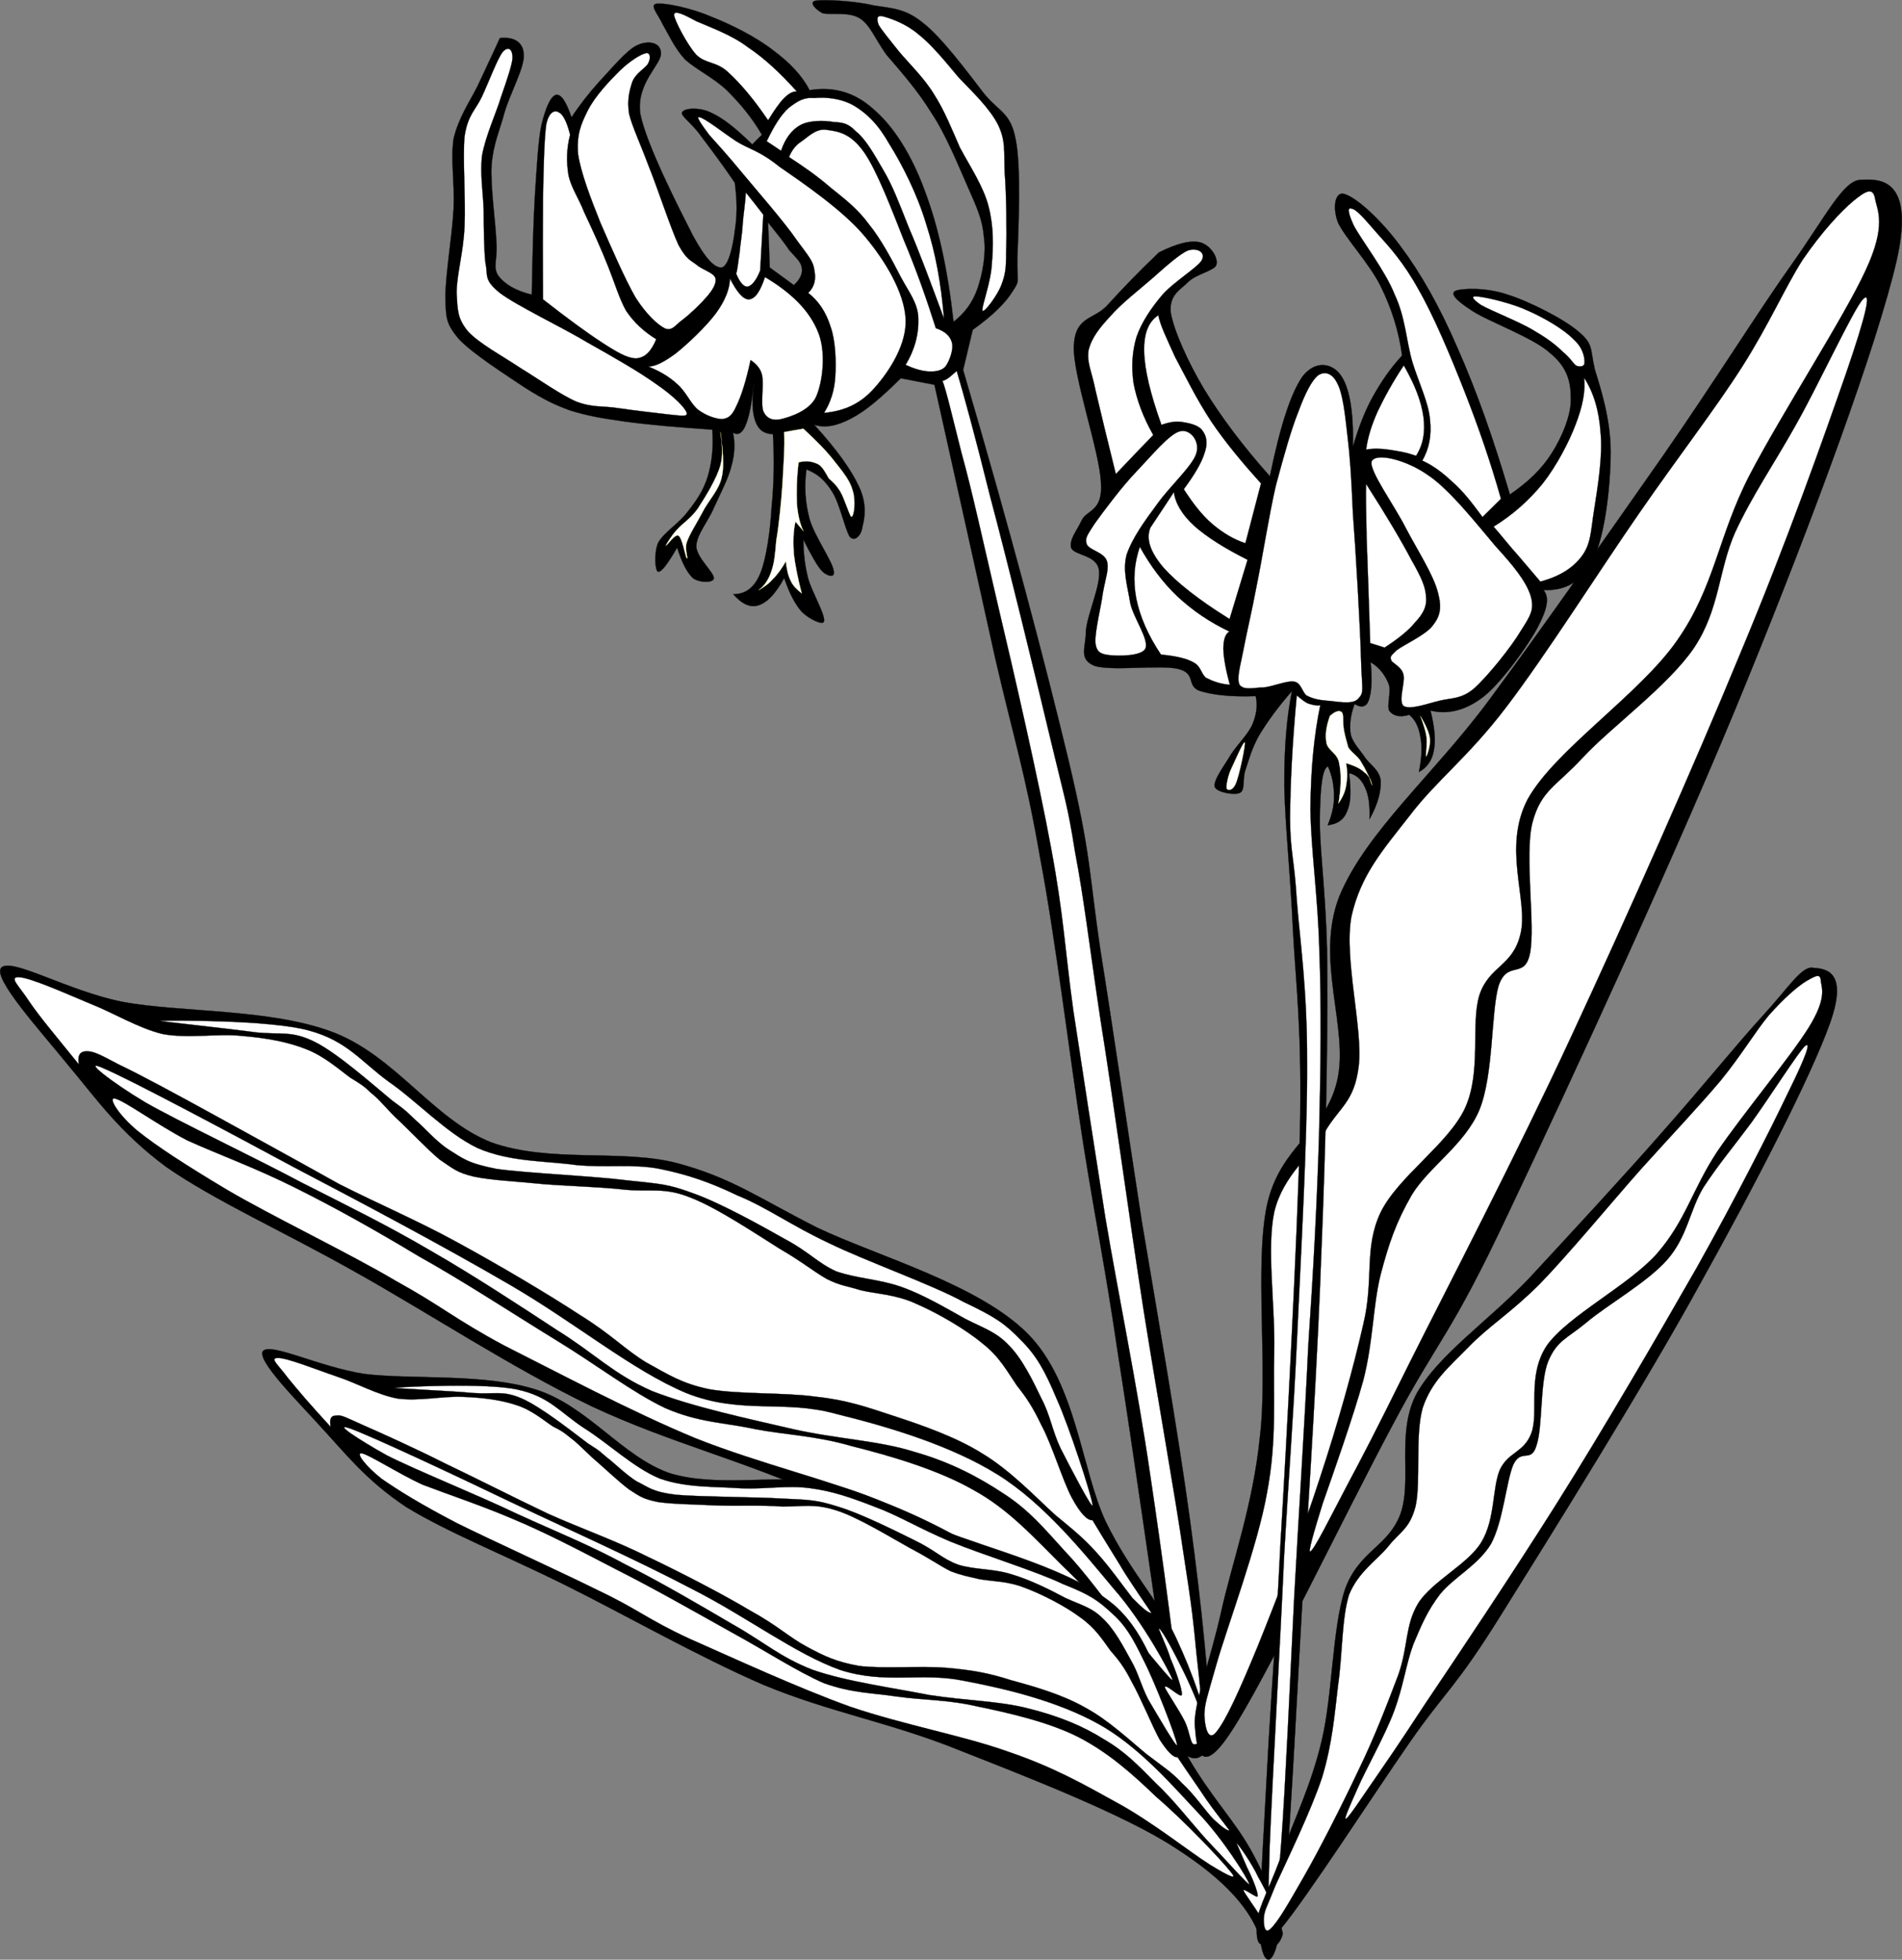
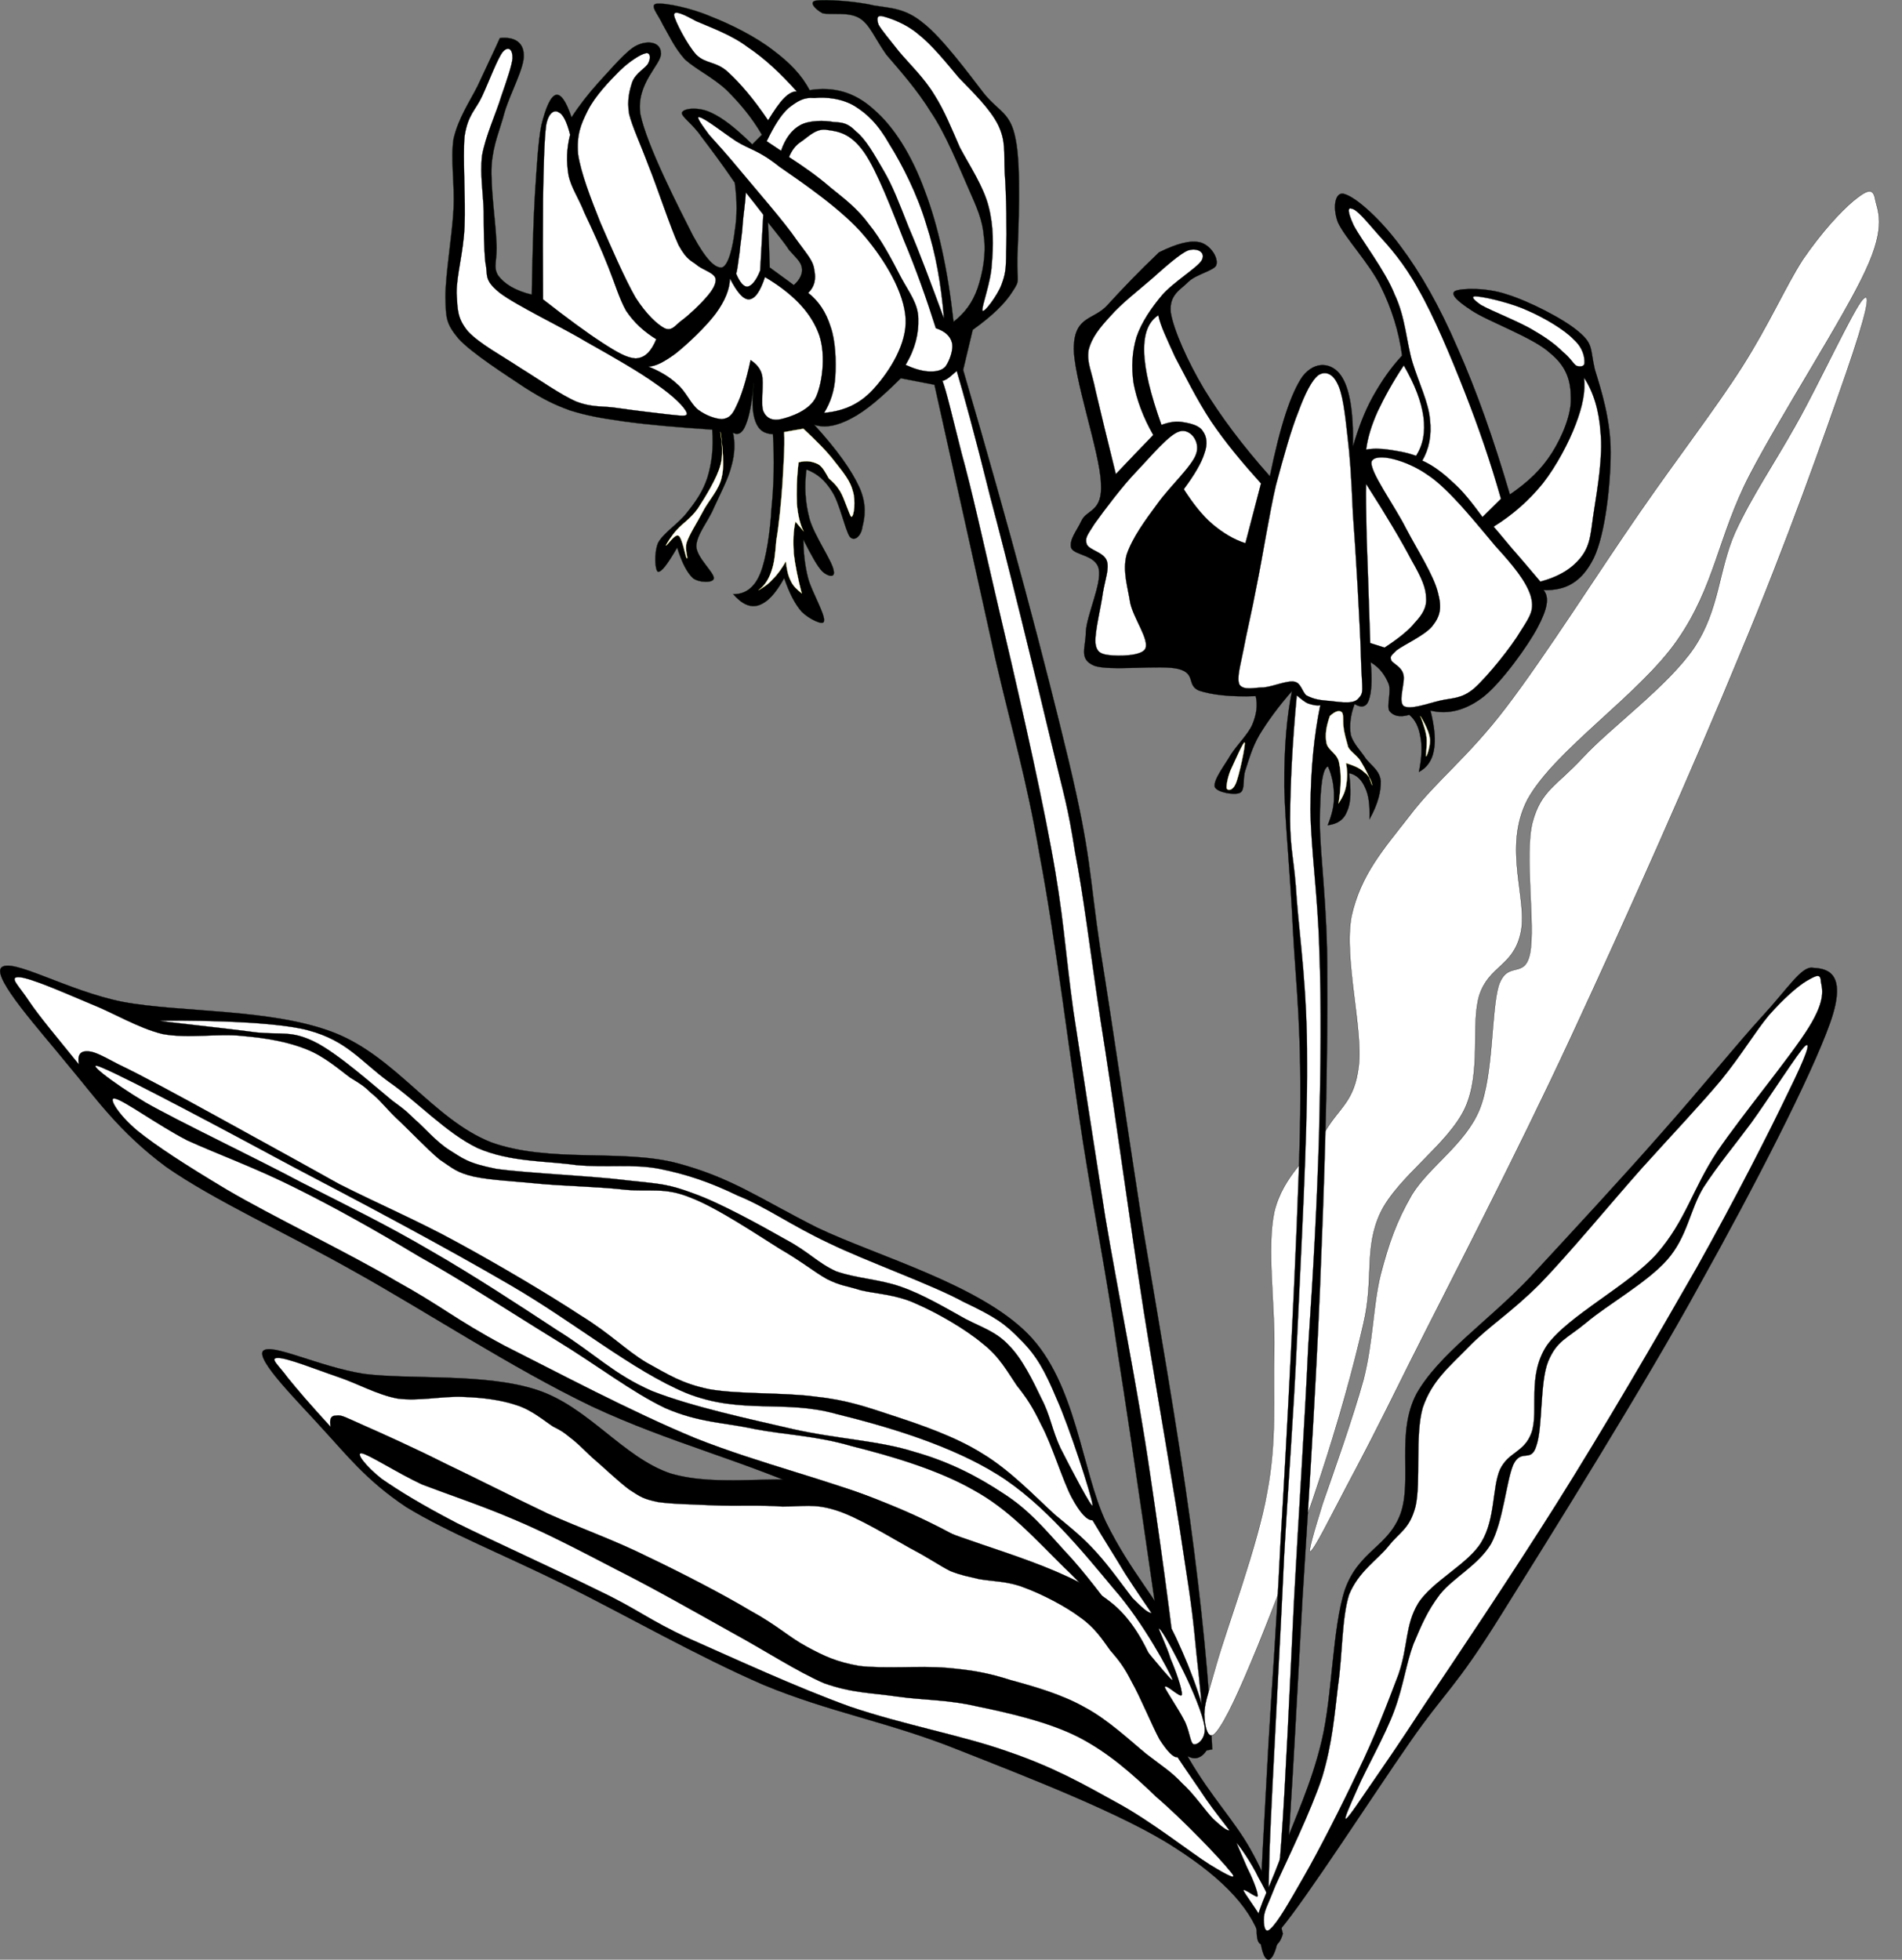
<svg xmlns="http://www.w3.org/2000/svg" version="1.0" width="285.331" height="293.962" viewBox="0 0 285.331 293.962" id="Layer_1" xml:space="preserve">
  <rect x="0" y="0" width="285.331" height="293.962" fill="#808080" stroke="none" />
  <defs id="defs104" />
  <path d="M 74.98,5.705 C 73.936,8.045 72.82,10.313 71.632,12.905 C 70.408,15.317 68.752,17.729 68.032,20.825 C 67.564,23.957 68.212,27.341 68.032,31.373 C 67.816,35.369 66.808,41.201 66.808,44.549 C 66.88,47.681 66.88,48.509 68.752,50.777 C 70.768,53.009 76.06,56.357 78.796,58.193 C 81.604,59.957 83.152,60.713 85.528,61.577 C 88.084,62.369 90.1,62.729 93.664,63.233 C 97.336,63.737 101.548,64.097 106.84,64.457 L 106.84,64.457 C 107.056,67.157 106.768,69.497 106.12,71.621 C 105.472,73.637 104.392,75.221 103.024,76.913 C 101.872,78.461 99.46,79.973 98.704,81.449 C 98.092,82.961 98.236,85.553 98.704,85.769 C 99.244,85.841 100.108,84.689 101.584,82.169 L 101.584,82.169 C 102.304,84.473 103.096,85.949 103.96,86.741 C 104.932,87.461 107.092,87.461 107.092,86.741 C 107.164,85.877 104.536,83.681 104.464,81.953 C 104.5,80.189 106.3,78.137 107.092,76.193 C 107.992,74.213 109.288,71.765 109.72,69.965 C 110.26,68.093 110.296,66.365 109.972,64.925 L 109.972,64.925 C 110.728,65.357 111.412,64.961 111.88,63.737 C 112.42,62.477 112.816,60.389 113.068,57.473 L 113.068,57.473 C 112.78,60.029 112.816,61.901 113.32,63.233 C 113.824,64.565 114.652,65.069 115.948,65.141 L 115.948,65.141 C 116.164,69.029 116.092,72.665 115.732,76.193 C 115.552,79.613 114.94,83.861 114.04,86.021 C 113.14,88.217 111.736,89.153 109.972,89.117 L 109.972,89.117 C 111.268,90.593 112.492,91.205 113.788,90.809 C 115.156,90.341 116.308,89.117 117.64,86.741 L 117.64,86.741 C 118.432,89.045 119.26,90.629 120.268,91.781 C 121.312,92.825 123.544,93.941 123.616,93.185 C 123.868,92.249 121.78,88.757 121.24,86.741 C 120.7,84.653 120.556,82.781 120.52,80.981 L 120.52,80.981 C 121.78,83.429 122.608,84.977 123.4,85.769 C 124.228,86.489 125.38,86.777 125.056,85.517 C 124.804,84.077 122.176,80.369 121.456,77.849 C 120.772,75.257 120.664,72.881 120.988,70.433 L 120.988,70.433 C 122.572,71.045 123.724,71.981 124.84,73.781 C 125.956,75.509 126.784,79.505 127.468,80.513 C 128.224,81.377 129.232,80.297 129.376,79.073 C 129.736,77.705 130.096,75.653 128.908,73.061 C 127.72,70.469 125.524,67.409 122.176,63.737 L 122.176,63.737 C 123.76,64.241 125.56,63.917 127.72,62.765 C 129.952,61.613 132.292,59.561 135.136,56.753 L 135.136,56.753 L 140.176,57.725 L 140.176,57.725 C 143.669,73.313 146.657,86.885 149.285,98.729 C 151.984,110.429 153.892,116.297 155.98,128.429 C 158.32,140.669 160.48,158.633 162.46,171.341 C 164.439,183.833 165.772,189.917 167.716,203.2 C 169.84,216.556 173.188,240.173 174.7,250.432 C 176.176,260.512 176.859,264.688 176.607,263.356 L 176.607,263.356 L 181.864,262.42 L 181.864,262.42 C 181.431,252.52 180.315,241.107 178.515,227.896 C 176.679,214.468 173.727,197.656 171.315,183.292 C 169.084,168.928 166.96,154.132 165.087,142.503 C 163.358,130.875 163.755,128.499 160.299,113.991 C 156.771,99.339 151.731,80.115 144.495,55.491 L 144.495,55.491 L 145.934,49.479 L 145.934,49.479 C 148.85,47.391 150.794,45.519 151.911,43.719 C 153.099,41.919 152.558,42.459 152.631,38.679 C 152.775,34.791 153.243,25.035 152.379,20.931 C 151.623,16.827 149.895,16.827 147.591,13.983 C 145.287,10.995 141.326,5.631 138.483,3.435 C 135.819,1.239 133.767,1.239 131.067,0.807 C 128.439,0.159 123.759,-0.129 122.427,0.087 C 121.203,0.267 122.355,1.455 123.399,1.995 C 124.623,2.283 127.251,1.743 128.907,2.715 C 130.491,3.651 131.247,5.811 132.975,8.223 C 134.919,10.491 137.619,13.515 139.671,16.863 C 141.867,20.103 143.811,24.963 145.215,28.131 C 146.583,31.227 147.375,32.955 147.591,35.547 C 147.951,38.067 147.411,40.947 146.655,43.215 C 145.898,45.375 144.747,46.923 143.054,48.255 L 143.054,48.255 C 142.19,40.442 140.75,33.891 138.734,28.599 C 136.754,23.163 134.018,18.915 131.066,16.395 C 128.222,13.803 125.018,12.939 121.454,13.515 L 121.454,13.515 C 120.302,11.283 118.466,9.375 115.946,7.503 C 113.39,5.523 109.682,3.65 106.622,2.463 C 103.706,1.203 99.782,0.375 98.45,0.555 C 97.406,0.771 98.702,2.139 99.422,3.687 C 100.25,5.091 101.186,7.215 102.77,8.943 C 104.534,10.491 106.982,11.643 108.998,13.515 C 110.942,15.459 112.706,17.511 114.29,20.211 L 114.29,20.211 L 112.85,21.651 L 112.85,21.651 C 110.402,19.239 108.458,17.691 106.622,16.863 C 104.894,16.035 102.626,16.179 102.302,16.863 C 102.086,17.439 103.922,18.591 105.182,20.463 C 106.514,22.227 108.242,24.495 110.222,27.411 L 110.222,27.411 C 110.582,30.111 110.582,32.415 110.222,34.611 C 109.97,36.735 109.322,39.867 108.278,40.119 C 107.306,40.191 106.01,39.111 103.958,35.331 C 101.906,31.299 97.01,21.759 96.074,17.115 C 95.39,12.507 99.242,9.663 99.17,8.007 C 99.134,6.243 97.154,6.027 95.57,6.783 C 94.022,7.467 91.61,10.419 89.846,12.291 C 88.226,14.091 86.858,15.855 85.742,17.583 L 85.742,17.583 C 84.914,15.135 84.122,14.019 83.366,14.235 C 82.574,14.487 81.854,16.143 81.206,18.771 C 80.702,21.291 80.522,25.035 80.234,29.319 C 79.982,33.603 79.874,38.464 79.766,44.187 L 79.766,44.187 C 77.246,43.575 75.662,42.567 74.726,41.307 C 73.898,39.939 74.69,39.003 74.474,36.267 C 74.366,33.351 73.574,28.095 73.754,24.783 C 74.006,21.543 74.978,19.599 75.698,16.863 C 76.562,13.947 78.722,10.095 78.578,8.223 C 78.544,6.389 77.212,5.453 74.98,5.705 L 74.98,5.705 z M 115.229,33.389 C 116.525,35.045 117.569,36.269 118.361,37.493 C 119.297,38.573 120.125,39.221 120.269,40.121 C 120.449,40.913 120.053,41.921 119.081,42.749 L 119.081,42.749 L 115.481,40.121 L 115.481,40.121 C 115.408,37.889 115.336,35.657 115.229,33.389 L 115.229,33.389 z " style="fill-rule:evenodd;stroke:#1e2d1e;stroke-width:0.036;stroke-miterlimit:10" id="path5" />
  <path d="M 107.344,41.776 C 107.488,42.568 106.876,43.576 105.904,44.656 C 105.04,45.664 103.42,47.212 102.304,48.04 C 101.332,48.724 100.828,49.768 99.676,49.228 C 98.596,48.652 96.976,47.176 95.356,44.656 C 93.736,41.848 91.648,37.024 90.064,33.388 C 88.588,29.68 87.148,25.972 86.716,23.092 C 86.5,20.212 87.112,18.7 88.156,16.612 C 89.272,14.38 91.468,12.112 92.944,10.636 C 94.456,9.16 96.112,8.152 96.796,8.008 C 97.552,7.756 97.66,8.692 97.264,9.448 C 96.976,10.168 95.392,10.888 94.852,12.292 C 94.456,13.516 94.024,14.992 94.384,17.116 C 94.888,19.096 96.04,21.508 97.264,24.784 C 98.596,28.06 100.576,34.144 101.8,36.772 C 103.096,39.148 103.78,39.076 104.68,39.868 C 105.688,40.588 107.128,40.949 107.344,41.776 L 107.344,41.776 z " style="fill:#ffffff;fill-rule:evenodd;stroke:#000000;stroke-width:0.036;stroke-miterlimit:10" id="path7" />
  <path d="M 98.452,50.885 C 97.696,52.685 96.796,53.693 95.356,53.765 C 94.06,53.693 92.656,52.901 90.316,51.389 C 88.048,49.913 85.096,47.753 81.46,44.909 L 81.46,44.909 C 81.424,39.221 81.424,34.145 81.46,29.825 C 81.532,25.361 81.64,20.933 81.928,18.773 C 82.324,16.649 83.332,16.469 83.836,16.865 C 84.412,17.081 85.024,18.197 85.528,20.213 L 85.528,20.213 C 84.988,22.301 84.952,24.209 85.276,26.225 C 85.672,28.169 86.752,29.573 87.688,31.949 C 88.804,34.289 90.28,37.529 91.288,40.121 C 92.224,42.461 92.908,44.801 93.916,46.601 C 95.14,48.437 96.652,49.769 98.452,50.885 L 98.452,50.885 z " style="fill:#ffffff;fill-rule:evenodd;stroke:#000000;stroke-width:0.036;stroke-miterlimit:10" id="path9" />
  <path d="M 109.504,41.776 C 109.468,43.396 108.748,45.16 107.344,47.068 C 105.904,48.976 103.204,51.568 101.332,53.044 C 99.604,54.304 98.38,54.952 97.264,54.988 L 97.264,54.988 C 98.956,55.672 100.396,56.5 101.584,57.616 C 102.844,58.66 103.6,60.532 104.68,61.432 C 105.94,62.368 107.272,62.8 108.28,62.872 C 109.252,62.764 109.792,62.404 110.44,60.964 C 111.196,59.452 111.916,57.184 112.6,54.016 L 112.6,54.016 C 112.348,53.62 112.348,53.62 112.6,54.016 C 112.924,54.232 114.004,54.952 114.292,56.176 C 114.652,57.4 114.076,60.532 114.508,61.684 C 114.976,62.764 115.912,63.16 117.172,62.872 C 118.576,62.548 121.492,61.576 122.428,59.524 C 123.436,57.256 123.976,52.684 122.68,49.696 C 121.42,46.636 118.828,43.972 114.76,41.56 L 114.76,41.56 C 114.04,43.72 113.284,44.836 112.348,44.908 C 111.484,44.909 110.584,43.865 109.504,41.776 L 109.504,41.776 z " style="fill:#ffffff;fill-rule:evenodd;stroke:#000000;stroke-width:0.036;stroke-miterlimit:10" id="path11" />
  <path d="M 103.024,61.937 C 102.772,61.109 100.972,59.345 98.452,57.617 C 95.896,55.781 92.188,53.657 88.156,51.389 C 84.268,49.049 77.608,45.917 74.98,43.937 C 72.496,41.921 73.252,41.381 72.82,39.401 C 72.604,37.349 72.568,34.325 72.568,31.733 C 72.496,29.033 71.992,26.189 72.316,23.345 C 72.82,20.429 74.476,16.865 75.196,14.453 C 76.06,11.969 76.816,9.737 76.888,8.729 C 76.924,7.469 76.312,6.821 75.448,7.757 C 74.692,8.621 73.324,12.293 72.316,14.453 C 71.344,16.541 70.192,17.153 69.688,20.465 C 69.4,23.777 69.868,29.825 69.688,33.893 C 69.544,37.817 68.5,41.165 68.5,43.937 C 68.644,46.529 68.608,47.753 70.192,49.697 C 71.92,51.569 75.376,53.405 78.076,55.205 C 80.776,56.861 84.124,59.237 86.464,60.245 C 88.948,61.181 90.424,60.857 92.692,61.217 C 95.104,61.577 98.38,61.937 100.144,62.153 C 102.052,62.333 103.205,62.584 103.024,61.937 L 103.024,61.937 z " style="fill:#ffffff;fill-rule:evenodd;stroke:#000000;stroke-width:0.036;stroke-miterlimit:10" id="path13" />
  <path d="M 123.616,61.937 C 126.784,61.649 129.196,60.497 131.284,58.085 C 133.48,55.601 136.072,51.569 135.856,47.789 C 135.64,43.901 132.868,39.149 129.628,35.333 C 126.388,31.481 120.304,27.341 116.92,25.001 C 113.824,22.517 112.456,22.445 110.44,21.185 C 108.424,19.853 105.76,17.729 104.932,17.585 C 104.284,17.369 105.364,18.845 106.372,20.213 C 107.452,21.437 109,23.093 111.16,25.721 C 113.428,28.457 117.748,33.389 119.548,36.053 C 121.348,38.501 122.032,39.221 122.176,40.589 C 122.428,41.885 122.212,43.001 121.24,43.937 L 121.24,43.937 C 122.824,45.161 123.94,46.889 124.588,48.977 C 125.344,51.065 125.452,54.197 125.308,56.429 C 125.2,58.553 124.588,60.389 123.616,61.937 L 123.616,61.937 z " style="fill:#ffffff;fill-rule:evenodd;stroke:#000000;stroke-width:0.036;stroke-miterlimit:10" id="path15" />
  <path d="M 140.392,49.229 C 138.988,44.801 137.44,40.409 135.604,36.053 C 133.84,31.589 131.572,25.613 129.628,22.841 C 127.648,20.033 125.812,19.709 124.12,19.493 C 122.536,19.169 121.348,20.429 120.268,21.185 C 119.26,21.833 118.756,22.625 118.36,23.561 L 118.36,23.561 C 120.52,24.965 122.644,26.441 124.588,28.133 C 126.64,29.789 128.656,31.301 130.348,33.641 C 132.184,35.873 133.876,39.113 135.136,41.561 C 136.396,43.901 137.728,45.521 137.764,47.789 C 137.836,49.985 137.332,52.253 135.856,54.737 L 135.856,54.737 C 137.116,55.313 138.232,55.637 139.204,55.709 C 140.248,55.781 141.256,55.637 141.832,54.989 C 142.444,54.161 143.092,52.361 142.804,51.389 C 142.552,50.417 141.796,49.697 140.392,49.229 L 140.392,49.229 z " style="fill:#ffffff;fill-rule:evenodd;stroke:#000000;stroke-width:0.036;stroke-miterlimit:10" id="path17" />
  <path d="M 119.548,13.732 C 119.044,13.66 118.36,13.984 117.64,14.704 C 116.92,15.424 116.164,16.54 115.228,18.052 L 115.228,18.052 C 113.032,14.812 111.088,12.544 109.252,10.852 C 107.452,9.16 105.904,9.628 104.464,8.224 C 103.096,6.748 101.188,3.04 101.116,2.248 C 101.116,1.42 102.736,2.248 104.464,3.184 C 106.336,4.012 109.72,5.2 112.132,7.036 C 114.724,8.765 117.1,10.997 119.548,13.732 L 119.548,13.732 z " style="fill:#ffffff;fill-rule:evenodd;stroke:#000000;stroke-width:0.036;stroke-miterlimit:10" id="path19" />
  <path d="M 147.377,46.601 C 147.629,47.033 149.681,44.225 150.221,42.749 C 150.797,41.201 150.941,40.445 150.941,37.709 C 151.049,34.865 150.977,29.105 150.725,25.973 C 150.581,22.697 150.905,21.221 149.753,18.773 C 148.528,16.289 145.937,13.841 143.776,11.573 C 141.796,9.197 139.744,6.677 137.764,5.129 C 135.856,3.509 133.588,2.753 132.508,2.465 C 131.572,2.213 131.464,2.717 131.788,3.689 C 132.256,4.553 133.48,5.957 134.884,7.757 C 136.396,9.557 138.664,11.717 140.176,14.236 C 141.688,16.612 142.732,19.24 143.993,22.12 C 145.469,24.892 147.556,27.988 148.312,31.012 C 149.068,33.928 149.033,36.952 148.781,39.652 C 148.673,42.281 147.232,45.989 147.377,46.601 L 147.377,46.601 z " style="fill:#ffffff;fill-rule:evenodd;stroke:#000000;stroke-width:0.036;stroke-miterlimit:10" id="path21" />
  <path d="M 141.616,47.789 C 141.184,42.605 140.392,38.069 138.952,33.641 C 137.62,29.141 135.316,24.641 133.444,21.653 C 131.716,18.593 130.06,17.045 128.188,15.893 C 126.316,14.777 123.94,14.525 122.176,14.705 C 120.556,14.561 119.656,15.173 118.36,16.145 C 117.1,17.261 116.164,18.845 115.012,21.185 L 115.012,21.185 L 117.172,22.625 L 117.172,22.625 C 117.784,20.789 118.792,19.457 120.052,18.773 C 121.42,18.017 123.688,18.053 125.056,18.305 C 126.46,18.377 127.216,18.485 128.44,19.745 C 129.88,20.897 131.104,23.093 132.508,25.505 C 133.912,27.881 134.812,30.293 136.324,34.109 C 137.944,37.853 139.564,42.281 141.616,47.789 L 141.616,47.789 z " style="fill:#ffffff;fill-rule:evenodd;stroke:#000000;stroke-width:0.036;stroke-miterlimit:10" id="path23" />
  <path d="M 111.88,28.853 C 111.808,30.545 111.52,32.093 111.412,33.641 C 111.34,35.153 111.052,36.593 110.944,37.961 C 110.728,39.257 110.692,40.157 110.44,41.057 L 110.44,41.057 C 110.98,42.389 111.592,43.037 112.132,43.001 C 112.744,42.893 113.428,42.137 114.04,40.589 L 114.04,40.589 L 114.508,32.201 L 114.508,32.201 C 113.645,31.084 112.78,29.969 111.88,28.853 L 111.88,28.853 z " style="fill:#ffffff;fill-rule:evenodd;stroke:#000000;stroke-width:0.036;stroke-miterlimit:10" id="path25" />
  <path d="M 108.064,64.816 C 108.028,64.456 108.676,67.876 108.064,69.82 C 107.56,71.728 105.832,74.536 104.68,76.3 C 103.564,77.848 102.484,78.424 101.584,79.432 C 100.756,80.296 100,81.592 99.892,81.808 C 100.072,81.916 101.224,80.008 101.8,80.368 C 102.34,80.656 102.844,83.536 103.024,83.752 C 103.312,83.86 102.664,82.456 103.024,81.34 C 103.456,80.08 104.572,78.388 105.4,76.804 C 106.264,75.076 107.92,73.456 108.28,71.512 C 108.82,69.425 108.1,65.068 108.064,64.816 L 108.064,64.816 z " style="fill:#ffffff;fill-rule:evenodd;stroke:#ffff80;stroke-width:0.036;stroke-miterlimit:10" id="path27" />
  <path d="M 117.64,64.816 C 117.748,67.192 117.532,69.748 117.388,72.484 C 117.208,75.22 116.848,78.784 116.452,81.088 C 116.272,83.248 116.164,84.4 115.732,85.66 C 115.336,86.884 114.688,87.892 113.788,88.54 L 113.788,88.54 C 114.58,88.072 115.3,87.604 115.948,86.848 C 116.668,86.164 117.316,85.192 117.892,84.22 L 117.892,84.22 C 118.036,85.372 118.18,86.236 118.612,87.1 C 118.972,87.928 119.62,88.468 120.268,89.008 L 120.268,89.008 C 119.692,86.776 119.296,84.832 119.08,83.032 C 118.972,81.196 119.008,79.648 119.332,78.244 L 119.332,78.244 L 120.52,79.648 L 120.52,79.648 C 120.016,78.64 119.692,77.236 119.548,75.58 C 119.476,73.852 119.512,71.728 119.8,69.352 L 119.8,69.352 C 121.06,69.028 121.888,69.244 122.68,69.604 C 123.4,69.964 123.904,71.008 124.336,71.764 C 124.984,72.34 125.416,72.7 126.028,73.672 C 126.676,74.716 127.432,77.344 127.72,77.524 C 128.152,77.452 128.368,75.004 127.936,73.672 C 127.576,72.196 126.568,70.936 125.308,69.352 C 124.048,67.696 122.5,66.148 120.52,64.312 L 120.52,64.312 C 119.584,64.457 118.612,64.637 117.64,64.816 L 117.64,64.816 z " style="fill:#ffffff;fill-rule:evenodd;stroke:#ffff80;stroke-width:0.036;stroke-miterlimit:10" id="path29" />
  <path d="M 141.364,57.077 C 141.472,57.185 141.76,57.005 142.084,56.825 C 142.48,56.573 142.912,56.177 143.524,55.637 L 143.524,55.637 C 144.533,59.021 146.26,65.285 148.564,74.573 C 151.085,83.969 155.512,102.113 157.672,111.221 C 159.796,120.113 160.156,120.725 161.272,127.781 C 162.604,134.729 163.36,141.353 165.088,152.945 C 166.96,164.537 169.443,182.969 171.567,196.577 C 173.691,209.933 176.284,224.298 177.544,233.01 C 178.876,241.506 179.02,243.27 179.488,248.022 C 180.027,252.774 180.424,256.986 180.676,261.198 L 180.676,261.198 L 177.796,261.919 L 177.796,261.919 C 176.319,247.843 174.52,234.45 172.54,221.167 C 170.596,207.811 167.752,194.167 165.808,182.574 C 163.972,170.875 162.424,160.83 161.02,151.614 C 159.724,142.218 159.581,137.358 157.672,127.17 C 155.8,116.982 152.092,100.854 149.752,90.99 C 147.448,81.126 145.792,73.494 144.244,67.95 C 142.804,62.296 141.976,58.625 141.364,57.077 L 141.364,57.077 z " style="fill:#ffffff;fill-rule:evenodd;stroke:#000000;stroke-width:0.036;stroke-miterlimit:10" id="path31" />
  <path d="M 181.577,261.341 C 180.785,256.301 179.02,251.261 176.429,245.681 C 173.801,240.029 169.698,235.997 165.917,228.328 C 162.245,220.589 161.489,207.484 154.217,200.104 C 146.873,192.652 131.609,188.44 122.609,184.156 C 113.897,179.764 109.793,176.669 101.549,174.472 C 93.305,172.312 82.433,174.508 73.649,171.34 C 64.973,167.884 59.357,158.451 49.997,154.852 C 40.601,151.252 26.957,151.9 18.389,150.28 C 10.073,148.625 1.685,143.549 0.173,145.168 C -1.123,146.752 6.041,154.6 10.145,159.676 C 14.357,164.68 17.812,169.756 24.941,175.048 C 32.249,180.124 42.473,184.695 53.129,190.708 C 63.929,196.72 76.817,205.216 88.733,210.939 C 100.649,216.519 111.449,219.003 123.761,224.62 C 136.253,230.271 153.426,237.975 162.498,244.527 C 171.534,250.971 176.466,257.019 177.582,263.067 L 177.582,263.067 C 178.481,263.715 179.237,263.895 179.85,263.607 C 180.568,263.32 181.145,262.564 181.577,261.341 L 181.577,261.341 z " style="fill-rule:evenodd;stroke:#000000;stroke-width:0.036;stroke-miterlimit:10" id="path33" />
  <path d="M 175.889,251.944 C 175.601,251.045 171.534,243.34 167.034,238.264 C 162.678,233.044 156.666,225.556 149.681,221.2 C 142.697,216.845 133.372,214.036 125.452,212.093 C 117.64,209.897 111.16,212.237 102.952,208.961 C 94.852,205.576 86.356,198.448 76.492,192.725 C 66.556,186.929 54.388,180.485 44.02,175.049 C 33.796,169.541 19.396,161.873 15.544,160.253 C 11.98,158.633 16.84,162.412 21.808,165.364 C 26.848,168.244 38.008,173.536 45.172,177.352 C 52.408,181.024 58.168,183.832 64.54,187.576 C 71.02,191.284 78.076,195.929 83.62,199.564 C 89.2,203.02 92.044,206.152 97.84,208.672 C 103.924,211.048 112.24,212.812 118.9,214.36 C 125.596,215.873 131.86,216.089 137.152,217.78 C 142.516,219.293 146.8,221.56 150.545,224.045 C 154.36,226.492 156.701,229.337 159.652,232.576 C 162.785,235.852 165.772,240.064 168.472,243.412 C 171.281,246.616 176.068,252.7 175.889,251.944 L 175.889,251.944 z " style="fill:#ffffff;fill-rule:evenodd;stroke:#000000;stroke-width:0.036;stroke-miterlimit:10" id="path35" />
  <path d="M 163.9,225.736 C 163.793,224.44 160.373,213.892 158.501,209.789 C 156.772,205.648 155.477,203.309 153.101,200.969 C 150.761,198.557 149.393,197.585 144.534,195.281 C 139.817,192.689 130.025,189.233 124.337,186.462 C 118.649,183.798 115.013,181.098 110.657,179.334 C 106.481,177.317 103.061,176.166 98.993,175.338 C 94.961,174.546 91.109,175.193 86.465,174.762 C 81.857,174.114 76.493,174.329 71.633,172.206 C 66.917,169.937 62.597,165.222 58.277,162.233 C 54.101,159.173 52.049,156.113 46.289,154.565 C 40.565,152.981 25.517,153.053 24.077,153.126 C 22.925,153.09 34.481,154.314 38.333,154.854 C 42.329,155.25 43.697,154.566 47.153,156.258 C 50.645,157.949 56.297,163.026 58.817,165.077 C 61.337,166.913 60.905,166.697 62.237,167.922 C 63.641,169.11 65.405,171.234 67.385,172.493 C 69.437,173.754 70.085,174.473 74.477,175.338 C 79.049,175.985 89.165,176.418 94.133,177.066 C 99.137,177.606 100.145,177.57 104.105,179.046 C 108.137,180.485 114.221,183.869 117.785,185.886 C 121.385,187.794 122.645,189.449 125.453,190.71 C 128.549,191.79 131.825,191.861 135.137,193.014 C 138.485,194.166 142.085,196.326 144.821,197.838 C 147.557,199.241 149.466,199.781 151.374,201.834 C 153.353,203.813 154.974,207.161 156.233,209.79 C 157.565,212.31 157.817,214.506 159.078,217.206 C 160.444,219.904 164.045,226.816 163.9,225.736 L 163.9,225.736 z " style="fill:#ffffff;fill-rule:evenodd;stroke:#000000;stroke-width:0.036;stroke-miterlimit:10" id="path37" />
  <path d="M 172.757,241.973 C 171.605,240.281 170.273,238.337 168.761,235.997 C 167.321,233.585 165.701,231.064 163.901,228.041 L 163.901,228.041 C 163.109,228.076 162.065,227.032 160.769,224.621 C 159.437,222.137 157.782,216.629 156.233,213.784 C 154.901,211.013 154.038,209.717 152.525,207.808 C 151.122,205.756 149.933,203.488 147.414,201.544 C 144.857,199.384 140.609,196.936 137.441,195.567 C 134.417,194.164 131.465,194.091 129.161,193.551 C 127.001,192.866 126.137,192.903 124.049,191.859 C 122.069,190.743 120.341,189.267 116.921,187.288 C 113.465,185.128 107.525,181.132 103.529,179.62 C 99.713,178.071 97.589,178.792 93.845,178.468 C 90.173,178.035 85.205,177.928 81.317,177.604 C 77.501,177.208 73.757,177.064 71.057,176.488 C 68.501,175.877 67.997,175.3 65.945,173.932 C 64.037,172.348 61.157,169.288 59.393,167.668 C 57.737,166.048 56.873,164.859 55.685,163.96 C 54.605,162.916 54.209,162.664 52.553,161.655 C 50.969,160.504 48.737,158.487 46.001,157.407 C 43.229,156.292 40.097,155.716 36.317,155.391 C 32.717,154.995 28.217,155.823 24.365,155.103 C 20.621,154.167 17.201,152.007 13.565,150.567 C 9.929,149.055 4.421,146.571 2.729,146.571 C 1.325,146.607 2.909,147.939 4.421,150.279 C 5.933,152.511 8.453,155.5 11.837,159.675 L 11.837,159.675 C 11.585,158.307 12.017,157.695 12.989,157.695 C 13.961,157.695 14.645,157.983 17.813,159.675 C 21.233,161.295 26.777,164.319 32.357,167.379 C 37.901,170.439 44.813,174.219 50.861,177.603 C 56.981,180.699 62.777,183.147 68.789,186.459 C 74.873,189.771 82.289,194.163 87.005,197.259 C 91.685,200.139 93.845,202.515 96.977,204.387 C 100.253,206.187 102.233,207.519 106.373,208.383 C 110.801,209.175 117.605,208.851 122.321,209.499 C 127.001,210.003 129.881,211.011 134.021,212.379 C 138.305,213.782 143.417,215.547 147.414,218.067 C 151.59,220.588 155.334,224.547 158.214,227.175 C 161.13,229.587 162.569,230.738 164.478,232.863 C 166.458,235.023 168.582,238.048 169.878,239.704 C 171.353,241.181 172.181,241.937 172.757,241.973 L 172.757,241.973 z " style="fill:#ffffff;fill-rule:evenodd;stroke:#000000;stroke-width:0.036;stroke-miterlimit:10" id="path39" />
  <path d="M 172.469,249.389 C 170.849,247.157 164.261,239.489 159.653,235.133 C 155.225,230.777 151.41,226.421 145.973,223.469 C 140.609,220.408 133.372,218.321 127.757,216.917 C 122.321,215.333 117.929,215.261 113.213,214.36 C 108.569,213.352 104.897,213.424 99.821,211.228 C 94.817,208.852 89.597,204.784 83.333,200.968 C 77.105,197.152 69.473,192.148 62.813,188.44 C 56.297,184.516 50.177,181.096 44.309,178.18 C 38.441,175.228 32.753,173.176 28.073,171.052 C 23.573,168.712 18.533,165.004 17.237,164.788 C 16.121,164.535 17.813,167.308 20.657,169.647 C 23.429,171.879 27.713,174.687 34.049,178.467 C 40.565,182.319 52.481,188.043 59.393,192.147 C 66.377,196 68.177,197.835 75.629,201.832 C 83.297,205.684 94.781,211.804 104.393,215.764 C 114.113,219.616 124.805,222.1 132.869,225.448 C 140.969,228.688 146.225,231.928 152.237,235.709 C 158.357,239.452 165.341,245.572 168.761,247.948 C 172.181,250.289 174.017,251.368 172.469,249.389 L 172.469,249.389 z " style="fill:#ffffff;fill-rule:evenodd;stroke:#000000;stroke-width:0.036;stroke-miterlimit:10" id="path41" />
  <path d="M 174.736,253.097 C 174.953,253.673 176.825,256.445 177.581,257.921 C 178.409,259.36 178.517,261.341 179.02,261.629 C 179.668,261.845 180.928,260.765 180.712,259.072 C 180.496,257.2 178.804,253.276 177.58,250.793 C 176.355,248.272 174.376,244.528 173.872,244.276 C 173.548,243.917 175.096,247.048 175.6,248.812 C 176.285,250.36 177.4,253.457 177.292,254.212 C 177.148,254.86 174.809,252.412 174.736,253.097 L 174.736,253.097 z " style="fill:#ffffff;fill-rule:evenodd;stroke:#000000;stroke-width:0.036;stroke-miterlimit:10" id="path43" />
-   <path d="M 179.236,258.749 C 179.056,255.616 181.577,249.028 183.197,241.757 C 184.816,234.448 187.949,225.845 188.993,215.656 C 190.253,205.36 188.165,189.7 190.073,180.736 C 192.089,171.7 198.785,169.9 200.585,162.16 C 202.457,154.348 197.165,143.944 200.944,134.405 C 204.94,124.757 215.201,116.081 223.373,105.029 C 231.652,93.869 241.732,79.397 249.436,68.417 C 257.176,57.293 264.016,46.313 268.984,39.365 C 273.953,32.345 276.545,27.053 279.1,26.981 C 281.836,26.837 287.344,26.513 284.537,39.041 C 281.621,51.749 271.973,77.885 262.108,102.041 C 252.352,126.125 235.325,162.953 226.289,181.961 C 217.541,200.608 215.812,200.717 208.9,213.784 C 201.88,226.888 189.785,252.089 184.672,259.793 C 179.813,267.209 179.489,261.772 179.236,258.749 L 179.236,258.749 z " style="fill-rule:evenodd;stroke:#000000;stroke-width:0.036;stroke-miterlimit:10" id="path45" />
  <path d="M 182.477,249.677 C 184.097,243.989 188.706,231.784 190.074,223.901 C 191.586,215.945 190.973,209.754 191.153,202.697 C 191.298,195.569 190.002,187.361 191.153,181.817 C 192.485,176.237 196.698,173.357 198.786,169.721 C 200.981,166.013 203.178,165.293 203.826,159.929 C 204.51,154.421 201.557,143.729 202.746,137.429 C 204.149,131.201 207.462,127.493 211.422,122.417 C 215.418,117.125 220.206,113.633 225.93,106.109 C 231.87,98.333 239.79,85.805 245.802,77.129 C 251.814,68.417 257.286,61.397 261.39,54.953 C 265.494,48.473 267.762,43.145 270.426,38.969 C 273.342,34.721 276.15,31.733 278.022,30.149 C 279.93,28.601 280.974,28.025 281.298,29.825 C 281.586,31.517 283.098,33.677 279.858,40.589 C 276.69,47.501 267.331,61.937 262.47,71.261 C 257.718,80.441 257.286,87.929 251.598,96.065 C 245.982,104.165 233.274,112.481 229.17,119.897 C 225.317,127.277 229.35,135.089 228.09,140.129 C 226.938,144.989 223.41,144.845 221.934,149.273 C 220.602,153.593 222.294,160.721 219.774,166.229 C 217.291,171.593 209.73,176.489 207.102,181.889 C 204.582,187.253 206.13,191.825 204.546,198.521 C 203.034,205.181 200.766,213.353 198.029,221.633 C 195.401,229.805 191.298,240.497 188.633,247.049 C 186.005,253.421 183.953,257.992 182.477,259.793 C 181.181,261.448 180.713,258.82 180.677,257.165 C 180.749,255.473 180.929,255.112 182.477,249.677 L 182.477,249.677 z " style="fill:#ffffff;fill-rule:evenodd;stroke:#000000;stroke-width:0.036;stroke-miterlimit:10" id="path47" />
  <path d="M 198.425,225.521 C 199.937,221.201 202.997,212.561 204.545,206.945 C 206.021,201.113 205.949,195.929 207.101,191.25 C 208.326,186.569 209.441,183.294 211.817,179.189 C 214.41,174.977 219.773,171.666 221.933,166.481 C 224.093,161.189 223.662,151.793 224.813,147.869 C 226.145,143.91 228.737,147.006 229.53,142.973 C 230.357,138.797 228.666,128.285 229.889,123.389 C 231.185,118.493 233.525,117.917 237.485,113.597 C 241.698,109.061 250.301,102.833 254.153,97.145 C 258.006,91.349 257.79,85.481 260.309,79.829 C 262.901,74.249 266.141,69.569 269.345,63.845 C 272.729,57.905 278.093,46.277 279.461,44.909 C 280.793,43.505 280.001,47.105 276.94,55.997 C 273.808,64.997 268.085,81.305 261.029,98.117 C 254.152,114.821 244.037,137.573 235.684,155.536 C 227.404,173.392 217.144,193.085 211.42,204.497 C 205.876,215.692 204.544,218.177 202.024,222.929 C 199.541,227.645 197.272,232.253 196.588,232.721 C 196.157,233.045 197.093,229.805 198.425,225.521 L 198.425,225.521 z " style="fill:#ffffff;fill-rule:evenodd;stroke:#000000;stroke-width:0.036;stroke-miterlimit:10" id="path49" />
  <path d="M 173.873,37.853 C 170.849,40.733 168.329,43.361 166.169,45.737 C 164.117,48.041 161.309,47.321 161.093,51.893 C 160.913,56.357 165.053,67.985 165.161,72.485 C 165.449,76.805 163.037,76.409 162.245,78.101 C 161.489,79.721 160.373,80.909 160.697,82.205 C 161.272,83.357 164.404,83.213 164.837,85.373 C 165.305,87.497 163.037,92.249 162.893,94.769 C 162.893,97.145 161.777,98.837 164.118,99.845 C 166.458,100.745 174.198,99.665 176.79,100.349 C 179.454,101.033 177.978,102.761 179.85,103.589 C 181.794,104.237 184.638,104.561 188.382,104.417 L 188.382,104.417 C 188.706,105.821 188.49,107.189 187.878,108.665 C 187.266,110.105 185.682,111.617 184.638,113.201 C 183.738,114.785 182.01,116.945 182.226,118.025 C 182.55,118.889 185.25,119.321 186.006,118.925 C 186.834,118.529 186.366,116.837 186.834,115.505 C 187.338,113.993 187.806,112.193 188.922,110.249 C 190.146,108.233 191.73,106.037 193.818,103.661 L 193.818,103.661 C 193.062,107.369 192.63,111.941 192.667,118.061 C 192.811,124.001 193.566,130.841 193.963,139.553 C 194.431,148.085 195.331,154.601 195.007,169.937 C 194.647,185.381 193.027,216.053 192.091,231.533 C 191.335,246.834 190.867,251.693 190.291,261.666 C 189.787,271.565 188.814,286.109 189.03,290.573 C 189.39,294.893 191.262,296.153 192.27,287.693 C 193.386,278.945 194.43,256.589 195.402,239.67 C 196.482,222.714 197.707,202.985 198.247,187.29 C 198.894,171.63 199.183,157.05 199.11,146.322 C 199.146,135.558 197.995,128.358 197.995,123.21 C 198.03,117.954 198.391,115.254 199.219,114.966 L 199.219,114.966 C 199.867,116.406 200.119,117.882 200.119,119.394 C 200.154,120.906 199.795,122.238 199.182,123.786 L 199.182,123.786 C 200.622,123.606 201.594,122.994 202.098,121.662 C 202.71,120.294 202.674,118.494 202.386,115.974 L 202.386,115.974 C 203.466,116.19 204.258,116.946 204.762,118.098 C 205.338,119.25 205.518,120.798 205.446,122.886 L 205.446,122.886 C 206.743,120.582 207.175,118.674 207.138,117.162 C 206.958,115.578 205.842,114.966 204.906,113.814 C 204.115,112.59 203.035,111.582 202.638,110.25 C 202.422,108.846 202.566,107.298 203.214,105.606 L 203.214,105.606 C 204.222,106.218 204.978,106.074 205.338,105.03 C 205.734,103.914 205.878,102.15 205.626,99.342 L 205.626,99.342 C 207.029,100.17 207.786,101.322 208.29,102.51 C 208.794,103.59 207.966,105.894 208.434,106.65 C 209.01,107.37 209.911,107.658 211.422,107.226 L 211.422,107.226 C 212.321,107.982 212.826,109.026 213.078,110.502 C 213.366,111.906 213.294,113.67 212.861,115.794 L 212.861,115.794 C 214.049,115.182 214.841,114.066 215.093,112.59 C 215.417,111.042 215.201,108.99 214.589,106.578 L 214.589,106.578 C 217.217,107.262 220.025,106.506 222.617,104.454 C 225.316,102.294 229.241,96.822 230.644,94.158 C 232.084,91.458 232.516,89.622 231.544,88.506 L 231.544,88.506 C 235,88.65 237.376,87.174 239.104,83.682 C 240.833,80.082 241.625,72.522 241.625,67.806 C 241.625,62.946 240.185,58.446 239.249,55.422 C 238.529,52.326 239.068,51.642 236.837,49.77 C 234.605,47.826 229.241,45.126 226.037,44.154 C 222.976,43.11 219.232,43.218 218.297,43.65 C 217.577,44.082 218.369,45.018 220.817,46.602 C 223.229,48.222 230.105,50.67 232.553,52.974 C 235.074,55.026 235.649,57.222 235.649,59.706 C 235.757,62.154 234.353,65.502 232.805,67.95 C 231.257,70.398 229.205,72.342 226.505,74.178 L 226.505,74.178 C 224.021,65.718 221.465,58.554 218.692,52.29 C 215.957,45.918 213.041,40.842 210.088,36.918 C 207.172,32.958 203.572,29.718 201.808,29.142 C 200.332,28.53 199.829,30.942 200.692,33.318 C 201.701,35.586 205.409,39.474 207.1,42.894 C 208.756,46.242 209.836,49.626 210.34,53.334 L 210.34,53.334 C 208.576,55.242 207.244,57.186 205.912,59.562 C 204.687,61.794 203.752,64.278 202.96,67.014 L 202.96,67.014 C 203.067,61.542 202.42,58.122 201.16,56.322 C 199.864,54.45 197.344,53.982 195.399,56.466 C 193.635,59.022 192.051,63.882 190.503,71.442 L 190.503,71.442 C 186.363,66.798 183.123,62.442 180.639,58.374 C 178.191,54.27 176.067,49.518 175.635,46.89 C 175.347,44.19 177.147,43.434 178.263,42.282 C 179.415,41.13 182.295,40.554 182.475,39.726 C 182.799,38.574 181.503,36.702 179.992,36.342 C 178.517,36.017 176.573,36.521 173.873,37.853 L 173.873,37.853 z " style="fill-rule:evenodd;stroke:#000000;stroke-width:0.036;stroke-miterlimit:10" id="path51" />
  <path d="M 185.933,102.688 C 186.581,103.624 188.165,103.12 189.569,103.12 C 191.009,102.976 193.097,102.04 194.177,102.256 C 195.185,102.436 195.329,103.768 195.977,104.308 C 196.841,104.776 197.706,104.992 198.965,105.1 C 200.404,105.172 202.817,105.784 203.717,104.848 C 204.689,103.84 204.329,103.696 204.185,99.16 C 204.078,94.48 203.393,82.672 202.961,77.056 C 202.709,71.332 202.528,68.524 202.133,65.284 C 201.773,62.008 201.413,58.948 200.621,57.508 C 199.9,55.996 198.749,55.6 197.705,56.32 C 196.805,57.076 195.833,58.876 194.789,61.72 C 193.673,64.492 192.593,68.38 191.404,72.808 C 190.396,77.128 189.388,83.608 188.524,87.82 C 187.768,91.852 187.012,94.912 186.545,97.432 C 186.077,99.881 185.501,101.681 185.933,102.688 L 185.933,102.688 z " style="fill:#ffffff;fill-rule:evenodd;stroke:#000000;stroke-width:0.036;stroke-miterlimit:10" id="path53" />
  <path d="M 209.513,97.541 C 210.665,96.677 213.797,95.273 214.877,93.905 C 216.029,92.465 216.353,91.241 215.705,88.865 C 215.057,86.273 212.681,82.601 210.917,79.253 C 209.225,75.869 205.337,70.577 205.769,69.209 C 206.417,67.805 211.061,69.029 214.158,71.225 C 217.397,73.313 221.718,78.821 224.346,81.917 C 227.082,84.905 228.882,87.137 229.602,89.297 C 230.214,91.385 229.674,92.249 228.126,94.661 C 226.722,97.037 223.23,101.393 221.142,103.265 C 219.234,104.885 217.794,104.669 215.995,105.101 C 214.266,105.497 211.53,106.541 210.558,105.893 C 209.694,105.137 210.882,102.257 210.522,101.141 C 210.27,100.061 208.974,99.521 208.722,99.089 C 208.469,98.405 208.685,98.405 209.513,97.541 L 209.513,97.541 z " style="fill:#ffffff;fill-rule:evenodd;stroke:#000000;stroke-width:0.036;stroke-miterlimit:10" id="path55" />
  <path d="M 224.057,79 C 226.973,77.2 229.385,75.04 231.437,72.52 C 233.525,69.856 235.397,66.256 236.37,63.664 C 237.414,60.964 237.882,58.624 237.63,56.644 L 237.63,56.644 C 239.069,58.84 239.898,61.612 240.114,64.96 C 240.473,68.308 239.645,73.276 239.141,76.516 C 238.637,79.612 238.709,81.556 237.269,83.464 C 235.937,85.228 233.921,86.488 231.078,87.244 L 231.078,87.244 C 229.386,85.264 227.945,83.536 226.758,82.204 C 225.604,80.836 224.705,79.721 224.057,79 L 224.057,79 z " style="fill:#ffffff;fill-rule:evenodd;stroke:#000000;stroke-width:0.036;stroke-miterlimit:10" id="path57" />
  <path d="M 237.701,54.413 C 237.736,53.657 237.52,52.217 236.081,50.921 C 234.677,49.445 231.688,47.681 229.205,46.601 C 226.829,45.485 222.976,44.585 221.681,44.477 C 220.565,44.333 220.817,44.801 222.149,45.737 C 223.698,46.637 228.017,48.293 230.105,49.589 C 232.158,50.777 233.454,51.785 234.425,52.757 C 235.541,53.657 235.937,54.449 236.441,54.845 C 237.089,55.097 237.736,54.953 237.701,54.413 L 237.701,54.413 z " style="fill:#ffffff;fill-rule:evenodd;stroke:#000000;stroke-width:0.036;stroke-miterlimit:10" id="path59" />
  <path d="M 222.4,77.561 L 225.172,74.825 L 225.172,74.825 C 223.588,69.245 221.824,64.133 219.735,58.805 C 217.647,53.477 215.055,47.321 212.788,43.397 C 210.592,39.401 208.395,36.989 206.632,35.045 C 204.868,33.029 203.536,31.409 202.78,31.301 C 202.24,31.085 202.059,31.589 203.067,33.785 C 204.183,35.945 207.855,40.661 209.223,44.189 C 210.843,47.609 210.952,51.137 211.887,54.341 C 212.824,57.365 214.299,60.389 214.515,62.873 C 214.803,65.357 214.371,67.337 213.364,69.101 L 213.364,69.101 C 214.912,69.785 216.424,70.901 217.899,72.305 C 219.484,73.673 220.853,75.473 222.4,77.561 L 222.4,77.561 z " style="fill:#ffffff;fill-rule:evenodd;stroke:#000000;stroke-width:0.036;stroke-miterlimit:10" id="path61" />
  <path d="M 204.94,67.444 C 205.913,67.264 207.064,67.264 208.253,67.444 C 209.513,67.624 210.953,67.84 212.429,68.38 L 212.429,68.38 C 213.509,66.724 213.833,64.78 213.545,62.548 C 213.221,60.208 212.285,57.76 210.593,54.808 L 210.593,54.808 C 208.937,57.292 207.677,59.596 206.669,61.72 C 205.732,63.809 205.157,65.717 204.94,67.444 L 204.94,67.444 z " style="fill:#ffffff;fill-rule:evenodd;stroke:#000000;stroke-width:0.036;stroke-miterlimit:10" id="path63" />
-   <path d="M 184.421,94.732 C 181.433,93.292 178.984,91.636 176.645,89.476 C 174.414,87.352 172.578,84.868 170.994,82.024 L 170.994,82.024 C 170.13,84.544 169.95,86.992 170.454,89.764 C 170.994,92.428 172.182,95.236 174.162,98.188 L 174.162,98.188 C 176.393,98.404 178.05,98.764 179.13,99.412 C 180.174,99.988 180.174,101.068 180.93,101.68 C 181.938,102.184 182.946,102.58 184.494,102.724 L 184.494,102.724 C 183.882,100.42 183.557,98.656 183.521,97.288 C 183.557,95.885 183.809,95.128 184.421,94.732 L 184.421,94.732 z " style="fill:#ffffff;fill-rule:evenodd;stroke:#000000;stroke-width:0.036;stroke-miterlimit:10" id="path65" />
  <path d="M 171.82,97.289 C 172.432,95.957 170.056,92.753 169.552,90.449 C 169.192,88.073 168.364,85.661 169.012,83.213 C 169.876,80.657 171.784,78.065 173.62,75.581 C 175.492,72.953 178.876,69.893 179.452,68.057 C 180.099,66.149 178.479,64.241 176.968,64.709 C 175.42,65.105 172.756,68.345 170.524,70.685 C 168.329,72.953 165.628,76.589 164.224,78.533 C 163.108,80.297 162.712,80.693 163.036,81.665 C 163.504,82.565 165.519,82.817 166.023,84.077 C 166.456,85.229 165.807,86.849 165.448,88.937 C 165.196,90.953 164.223,94.733 164.332,96.389 C 164.476,97.865 165.196,98.117 166.348,98.261 C 167.645,98.44 171.316,98.44 171.82,97.289 L 171.82,97.289 z " style="fill:#ffffff;fill-rule:evenodd;stroke:#000000;stroke-width:0.036;stroke-miterlimit:10" id="path67" />
  <path d="M 167.393,71.117 C 166.097,65.861 165.089,61.757 164.37,58.661 C 163.722,55.493 163.038,54.485 163.29,52.577 C 163.758,50.633 164.945,49.193 166.565,47.429 C 168.221,45.521 170.849,43.505 172.794,41.813 C 174.773,40.049 177.042,38.033 178.23,37.565 C 179.598,37.133 180.93,37.817 180.283,39.041 C 179.671,40.121 176.07,42.281 174.343,44.261 C 172.759,46.133 171.247,48.329 170.491,50.561 C 169.843,52.757 169.699,55.025 170.058,57.509 C 170.526,59.921 171.462,62.549 173.01,65.249 L 173.01,65.249 C 171.137,67.192 169.265,69.137 167.393,71.117 L 167.393,71.117 z " style="fill:#ffffff;fill-rule:evenodd;stroke:#000000;stroke-width:0.036;stroke-miterlimit:10" id="path69" />
-   <path d="M 172.577,79.145 C 171.892,80.837 172.541,82.781 174.52,85.121 C 176.5,87.353 179.812,89.981 184.457,92.861 L 184.457,92.861 L 187.157,83.969 L 187.157,83.969 C 183.701,82.241 181.037,80.549 179.165,78.893 C 177.293,77.165 176.32,75.473 176.104,73.817 L 176.104,73.817 C 174.953,75.581 173.765,77.345 172.577,79.145 L 172.577,79.145 z " style="fill:#ffffff;fill-rule:evenodd;stroke:#000000;stroke-width:0.036;stroke-miterlimit:10" id="path71" />
  <path d="M 186.833,81.484 L 189.173,72.52 L 189.173,72.52 C 186.329,69.352 183.881,66.436 181.685,63.196 C 179.525,59.92 177.725,56.248 176.286,53.548 C 175.025,50.776 174.09,48.868 173.765,47.284 L 173.765,47.284 C 172.326,48.22 171.569,49.948 171.641,52.756 C 171.713,55.527 172.578,59.092 174.233,63.736 L 174.233,63.736 C 175.458,63.304 176.465,63.124 177.546,63.34 C 178.662,63.52 179.958,63.844 180.462,64.708 C 181.002,65.428 181.218,66.58 180.678,68.02 C 180.246,69.424 179.166,71.26 177.582,73.384 L 177.582,73.384 C 178.985,75.544 180.282,77.236 181.866,78.604 C 183.449,79.937 185.104,80.944 186.833,81.484 L 186.833,81.484 z " style="fill:#ffffff;fill-rule:evenodd;stroke:#000000;stroke-width:0.036;stroke-miterlimit:10" id="path73" />
  <path d="M 204.94,72.593 C 208.037,77.417 210.268,81.197 211.781,84.077 C 213.329,86.777 213.904,88.181 213.94,89.693 C 214.048,91.097 213.4,92.177 212.285,93.365 C 211.312,94.589 209.692,95.849 207.713,97.145 L 207.713,97.145 L 205.553,96.461 L 205.553,96.461 C 205.337,89.729 205.157,84.617 205.013,80.585 C 204.94,76.48 204.869,73.997 204.94,72.593 L 204.94,72.593 z " style="fill:#ffffff;fill-rule:evenodd;stroke:#000000;stroke-width:0.036;stroke-miterlimit:10" id="path75" />
  <path d="M 186.725,111.4 C 186.618,111.004 185.105,114.496 184.565,115.648 C 184.133,116.764 183.954,117.916 184.025,118.276 C 184.206,118.636 184.925,118.6 185.357,117.592 C 185.896,116.44 186.869,111.652 186.725,111.4 L 186.725,111.4 z " style="fill:#ffffff;fill-rule:evenodd;stroke:#ffff80;stroke-width:0.036;stroke-miterlimit:10" id="path77" />
  <path d="M 199.505,107.405 C 198.965,108.953 198.749,110.213 199.001,111.473 C 199.217,112.589 200.729,113.021 200.909,114.569 C 201.232,116.045 201.197,118.025 200.801,120.509 L 200.801,120.509 C 201.377,119.645 201.809,118.781 201.953,117.773 C 202.133,116.693 202.169,115.721 201.917,114.461 L 201.917,114.461 C 203.105,114.857 203.969,115.181 204.652,115.829 C 205.337,116.297 205.732,117.089 205.84,117.809 L 205.84,117.809 C 205.372,116.369 204.832,115.361 204.22,114.353 C 203.752,113.417 202.636,112.841 202.241,112.049 C 201.989,111.149 201.629,109.889 201.556,109.097 C 201.412,108.197 201.628,107.009 201.232,106.793 C 200.909,106.541 200.333,106.648 199.505,107.405 L 199.505,107.405 z " style="fill:#ffffff;fill-rule:evenodd;stroke:#ffff80;stroke-width:0.036;stroke-miterlimit:10" id="path79" />
  <path d="M 213.041,107.405 C 213.041,107.225 213.761,109.169 213.94,110.177 C 214.192,111.149 213.869,113.309 213.94,113.453 C 214.048,113.525 214.697,111.581 214.48,110.681 C 214.409,109.637 213.148,107.44 213.041,107.405 L 213.041,107.405 z " style="fill:#ffffff;fill-rule:evenodd;stroke:#ffff80;stroke-width:0.036;stroke-miterlimit:10" id="path81" />
  <path d="M 198.064,105.785 C 197.165,110.105 196.625,115.217 196.588,121.409 C 196.66,127.493 197.704,134.333 197.92,142.505 C 198.244,150.713 198.136,160.002 197.884,170.082 C 197.596,179.945 197.056,190.17 196.264,201.869 C 195.724,213.678 194.825,227.105 194.14,239.777 C 193.528,252.233 192.844,267.75 192.232,276.029 C 191.692,284.057 190.9,288.161 190.541,288.342 C 190.253,288.522 190.181,286.11 190.469,277.073 C 190.829,267.714 192.053,246.473 192.629,233.622 C 193.349,220.842 193.997,213.21 194.573,200.861 C 195.148,188.298 196.157,170.441 196.085,159.389 C 196.121,148.373 195.005,141.029 194.537,135.017 C 194.177,128.825 193.564,127.961 193.528,122.849 C 193.564,117.665 193.852,111.617 194.537,104.309 L 194.537,104.309 C 195.148,104.813 195.725,105.317 196.265,105.533 C 196.841,105.712 197.489,105.893 198.064,105.785 L 198.064,105.785 z " style="fill:#ffffff;fill-rule:evenodd;stroke:#000000;stroke-width:0.036;stroke-miterlimit:10" id="path83" />
  <path d="M 192.449,290.068 C 191.549,286.072 190.073,281.824 187.625,277.468 C 185.177,273.075 181.793,269.692 178.301,263.716 C 175.097,257.487 173.801,247.012 167.609,241.18 C 161.381,235.456 148.565,232.468 141.113,229.444 C 133.733,226.205 130.349,223.864 123.473,222.424 C 116.669,221.056 107.921,223.18 100.577,221.02 C 93.449,218.608 88.265,211.012 80.561,208.492 C 72.785,205.936 61.625,206.98 54.569,206.081 C 47.657,204.965 40.673,201.364 39.449,202.66 C 38.441,204.028 44.597,210.112 48.197,214.108 C 51.833,218.032 54.929,222.064 60.941,226.06 C 67.241,229.912 75.557,233.188 84.629,237.688 C 93.701,242.188 104.645,248.452 114.545,252.736 C 124.517,256.877 133.409,258.316 143.706,262.457 C 154.109,266.561 168.546,272.141 176.178,277.108 C 183.81,281.968 188.13,286.756 189.282,291.616 L 189.282,291.616 C 190.038,292.049 190.614,292.264 191.153,291.976 C 191.729,291.652 192.161,291.112 192.449,290.068 L 192.449,290.068 z " style="fill-rule:evenodd;stroke:#000000;stroke-width:0.036;stroke-miterlimit:10" id="path85" />
-   <path d="M 187.409,282.616 C 187.228,281.86 183.484,275.812 179.633,271.816 C 175.817,267.749 170.705,261.844 164.729,258.568 C 158.753,255.256 151.265,253.384 144.605,252.125 C 138.125,250.793 133.013,252.7 126.065,250.505 C 119.297,248.093 112.097,242.549 103.781,238.337 C 95.573,234.017 85.097,229.337 76.529,225.269 C 67.997,221.165 55.829,215.477 52.661,214.325 C 49.601,213.21 53.921,216.017 57.989,218.285 C 62.273,220.481 71.525,224.189 77.537,227.069 C 83.513,229.805 88.517,231.785 93.809,234.666 C 99.281,237.401 105.185,240.894 109.865,243.63 C 114.653,246.329 116.993,248.562 121.889,250.47 C 126.929,252.234 133.913,253.17 139.349,254.25 C 144.857,255.113 150.042,255.149 154.361,256.302 C 158.826,257.418 162.425,258.894 165.557,260.874 C 168.761,262.71 170.849,264.905 173.37,267.462 C 176.034,269.945 178.626,273.329 181.002,275.958 C 183.413,278.477 187.625,283.192 187.409,282.616 L 187.409,282.616 z " style="fill:#ffffff;fill-rule:evenodd;stroke:#000000;stroke-width:0.036;stroke-miterlimit:10" id="path87" />
-   <path d="M 176.573,261.7 C 176.428,260.549 173.26,252.304 171.497,248.921 C 169.877,245.572 168.797,243.736 166.709,241.9 C 164.692,240.064 163.577,239.236 159.473,237.616 C 155.441,235.673 147.413,233.224 142.589,231.244 C 137.873,229.265 134.705,227.284 131.141,225.988 C 127.613,224.621 124.841,223.648 121.421,223.217 C 118.073,222.784 114.977,223.397 111.161,223.253 C 107.381,222.965 102.989,223.217 98.957,221.776 C 95.033,220.156 91.253,216.484 87.617,214.216 C 84.053,211.876 82.361,209.428 77.537,208.42 C 72.713,207.411 60.617,208.024 59.321,208.168 C 58.313,208.239 67.853,208.636 71.021,208.96 C 74.225,209.176 75.449,208.527 78.293,209.788 C 81.245,211.084 86.033,214.899 88.193,216.519 C 90.317,217.851 89.993,217.779 91.109,218.679 C 92.333,219.615 93.845,221.163 95.501,222.207 C 97.301,223.07 97.805,223.791 101.441,224.223 C 105.221,224.547 113.501,224.547 117.533,224.799 C 121.637,224.979 122.573,225.015 125.777,226.023 C 129.125,227.031 134.237,229.587 137.225,231.063 C 140.285,232.54 141.293,233.799 143.706,234.699 C 146.189,235.491 148.998,235.275 151.698,236.139 C 154.542,236.967 157.529,238.479 159.834,239.703 C 162.138,240.747 163.794,241.142 165.342,242.69 C 167.106,244.274 168.438,246.831 169.626,248.99 C 170.777,250.934 171.138,252.77 172.254,254.93 C 173.513,257.057 176.717,262.601 176.573,261.7 L 176.573,261.7 z " style="fill:#ffffff;fill-rule:evenodd;stroke:#000000;stroke-width:0.036;stroke-miterlimit:10" id="path89" />
  <path d="M 184.457,274.589 C 183.449,273.221 182.225,271.744 180.929,269.873 C 179.669,267.965 178.193,265.912 176.645,263.572 L 176.645,263.572 C 176.034,263.68 175.133,262.744 173.945,260.908 C 172.83,258.856 171.065,254.536 169.769,252.268 C 168.618,250 167.861,249.064 166.529,247.516 C 165.341,245.86 164.225,244.132 162.065,242.62 C 159.941,241 156.269,239.092 153.677,238.155 C 151.157,237.147 148.745,237.219 146.837,236.859 C 145.073,236.427 144.353,236.355 142.588,235.671 C 140.932,234.843 139.528,233.799 136.576,232.251 C 133.768,230.703 128.584,227.499 125.344,226.526 C 122.104,225.518 120.556,225.986 117.388,225.986 C 114.364,225.734 110.332,225.95 107.092,225.806 C 103.996,225.662 100.864,225.626 98.668,225.302 C 96.508,224.834 96.148,224.582 94.384,223.43 C 92.692,222.17 90.352,219.902 88.768,218.57 C 87.4,217.274 86.572,216.41 85.6,215.69 C 84.664,214.934 84.376,214.682 82.936,213.962 C 81.604,213.098 79.768,211.478 77.428,210.758 C 75.16,210.002 72.496,209.642 69.436,209.533 C 66.52,209.389 62.884,210.218 59.644,209.786 C 56.548,209.21 53.632,207.517 50.608,206.51 C 47.62,205.502 42.904,203.594 41.608,203.702 C 40.42,203.737 41.86,204.853 43.156,206.653 C 44.56,208.382 46.612,210.794 49.6,214.033 L 49.6,214.033 C 49.42,212.954 49.564,212.342 50.428,212.342 C 51.256,212.197 51.868,212.63 54.496,213.781 C 57.268,215.006 62.02,217.13 66.664,219.469 C 71.488,221.773 76.996,224.581 82.216,227.065 C 87.364,229.37 92.188,231.025 97.228,233.545 C 102.376,235.993 108.604,239.233 112.564,241.608 C 116.596,243.804 118.396,245.604 121.024,247.008 C 123.688,248.447 125.452,249.276 128.836,249.888 C 132.472,250.356 138.088,249.852 141.94,250.176 C 145.72,250.5 148.241,250.932 151.588,252.012 C 155.151,252.984 159.328,254.172 162.748,256.116 C 166.204,257.952 169.552,261.12 171.964,263.099 C 174.484,265.043 175.672,265.727 177.328,267.491 C 179.128,269.111 180.784,271.595 182.008,272.855 C 183.269,274.013 183.989,274.589 184.457,274.589 L 184.457,274.589 z " style="fill:#ffffff;fill-rule:evenodd;stroke:#000000;stroke-width:0.036;stroke-miterlimit:10" id="path91" />
  <path d="M 184.528,280.673 C 183.125,278.873 177.4,272.897 173.476,269.549 C 169.84,266.057 166.276,262.889 161.812,260.585 C 157.384,258.316 151.228,256.912 146.657,255.977 C 142.192,254.933 138.52,255.041 134.668,254.501 C 130.852,253.925 127.864,253.996 123.616,252.484 C 119.548,250.72 114.904,247.66 109.684,244.816 C 104.392,241.864 98.092,238.264 92.44,235.42 C 86.896,232.54 81.892,229.911 76.888,227.823 C 72.064,225.771 67.168,224.151 63.316,222.676 C 59.608,220.947 55.288,218.14 54.244,217.996 C 53.308,217.888 54.856,219.939 57.232,221.811 C 59.716,223.54 63.064,225.627 68.536,228.471 C 74.116,231.242 83.836,235.635 89.776,238.587 C 95.644,241.358 97.192,242.942 103.456,245.822 C 109.9,248.667 119.548,253.131 127.54,256.01 C 135.712,258.781 144.424,260.33 151.192,262.741 C 157.961,265.046 162.352,267.529 167.428,270.338 C 172.648,273.146 178.516,277.825 181.432,279.662 C 184.313,281.429 185.896,282.221 184.528,280.673 L 184.528,280.673 z " style="fill:#ffffff;fill-rule:evenodd;stroke:#000000;stroke-width:0.036;stroke-miterlimit:10" id="path93" />
  <path d="M 186.545,283.589 C 186.761,284.093 188.345,286.253 189.065,287.441 C 189.75,288.557 190.002,290.141 190.361,290.393 C 190.866,290.501 191.945,289.637 191.658,288.233 C 191.405,286.613 189.929,283.626 188.777,281.609 C 187.805,279.521 185.826,276.677 185.465,276.425 C 185.357,276.101 186.437,278.656 187.049,280.061 C 187.733,281.393 188.741,283.769 188.669,284.417 C 188.669,284.885 186.473,283.085 186.545,283.589 L 186.545,283.589 z " style="fill:#ffffff;fill-rule:evenodd;stroke:#000000;stroke-width:0.036;stroke-miterlimit:10" id="path95" />
  <path d="M 188.524,288.412 C 188.669,286.253 190.9,282.293 192.449,277.648 C 194.14,272.968 196.732,267.676 198.281,261.088 C 199.9,254.319 199.865,244.168 201.772,238.407 C 203.86,232.611 208.252,232.035 210.088,227.103 C 211.888,222.099 209.403,214.935 212.5,209.067 C 215.848,203.128 223.3,198.159 229.456,191.679 C 235.72,184.91 243.496,176.523 249.328,169.863 C 255.267,163.168 260.559,156.615 264.376,152.439 C 268.228,148.263 270.244,144.915 271.936,145.167 C 273.736,145.311 277.373,145.491 274.529,153.483 C 271.684,161.475 263.26,177.855 254.944,192.759 C 246.736,207.735 232.589,230.379 225.281,242.079 C 218.152,253.526 216.965,253.455 211.421,261.446 C 205.841,269.474 195.941,284.846 191.981,289.526 C 188.201,293.957 188.524,290.393 188.524,288.412 L 188.524,288.412 z " style="fill-rule:evenodd;stroke:#000000;stroke-width:0.036;stroke-miterlimit:10" id="path97" />
  <path d="M 191.369,282.761 C 193.024,279.125 196.697,271.601 198.352,266.561 C 199.865,261.521 200.188,257.309 200.728,252.809 C 201.413,248.093 201.268,242.729 202.384,239.201 C 203.788,235.745 206.596,234.017 208.288,231.93 C 210.052,229.698 211.456,229.374 212.355,225.953 C 213.183,222.281 212.248,215.262 213.435,211.157 C 214.803,207.126 217.359,205.073 220.275,202.086 C 223.372,198.882 226.576,197.01 231.004,192.582 C 235.504,187.937 241.696,180.413 246.268,175.266 C 250.913,170.118 254.98,165.834 258.184,162.018 C 261.388,158.058 263.26,154.818 265.348,152.298 C 267.617,149.741 269.632,147.978 271,147.15 C 272.403,146.358 273.124,145.926 273.16,147.222 C 273.34,148.302 273.988,149.85 271.359,154.098 C 268.696,158.418 261.567,166.95 257.607,172.745 C 253.864,178.433 252.891,183.077 248.572,188.046 C 244.324,192.834 235.252,197.334 232.048,201.834 C 229.024,206.405 230.896,211.697 229.744,214.938 C 228.628,217.926 226.359,217.71 225.028,220.41 C 223.84,223.146 224.343,227.791 222.256,231.282 C 220.312,234.595 214.876,237.15 212.752,240.499 C 210.772,243.774 211.275,246.87 209.8,251.154 C 208.216,255.33 206.236,260.55 203.716,265.698 C 201.34,270.738 197.884,277.543 195.58,281.538 C 193.348,285.427 191.727,288.307 190.576,289.351 C 189.676,290.215 189.532,288.631 189.603,287.515 C 189.785,286.324 190.001,286.217 191.369,282.761 L 191.369,282.761 z " style="fill:#ffffff;fill-rule:evenodd;stroke:#000000;stroke-width:0.036;stroke-miterlimit:10" id="path99" />
  <path d="M 203.645,268.289 C 204.87,265.444 207.821,260.261 209.153,256.625 C 210.557,252.845 210.918,249.604 212.034,246.616 C 213.294,243.629 214.122,241.648 216.03,239.129 C 218.153,236.536 221.718,234.809 223.662,231.605 C 225.498,228.257 225.966,222.209 227.01,219.725 C 228.198,217.205 229.674,219.509 230.466,216.917 C 231.474,214.145 230.97,207.305 232.266,204.173 C 233.598,201.041 235.038,200.824 237.991,198.377 C 241.087,195.749 247.171,192.328 250.123,188.944 C 253.146,185.488 253.471,181.564 255.522,178.144 C 257.754,174.724 260.094,171.952 262.686,168.46 C 265.35,164.788 269.85,157.695 270.787,156.903 C 271.723,156.147 271.003,158.307 268.23,163.924 C 265.531,169.575 260.418,179.655 254.55,190.132 C 248.646,200.464 240.474,214.504 233.49,225.592 C 226.614,236.5 218.477,248.632 213.798,255.58 C 209.298,262.456 208.254,263.895 206.237,266.848 C 204.221,269.728 202.458,272.5 201.918,272.824 C 201.557,272.969 202.457,270.952 203.645,268.289 L 203.645,268.289 z " style="fill:#ffffff;fill-rule:evenodd;stroke:#000000;stroke-width:0.036;stroke-miterlimit:10" id="path101" />
</svg>